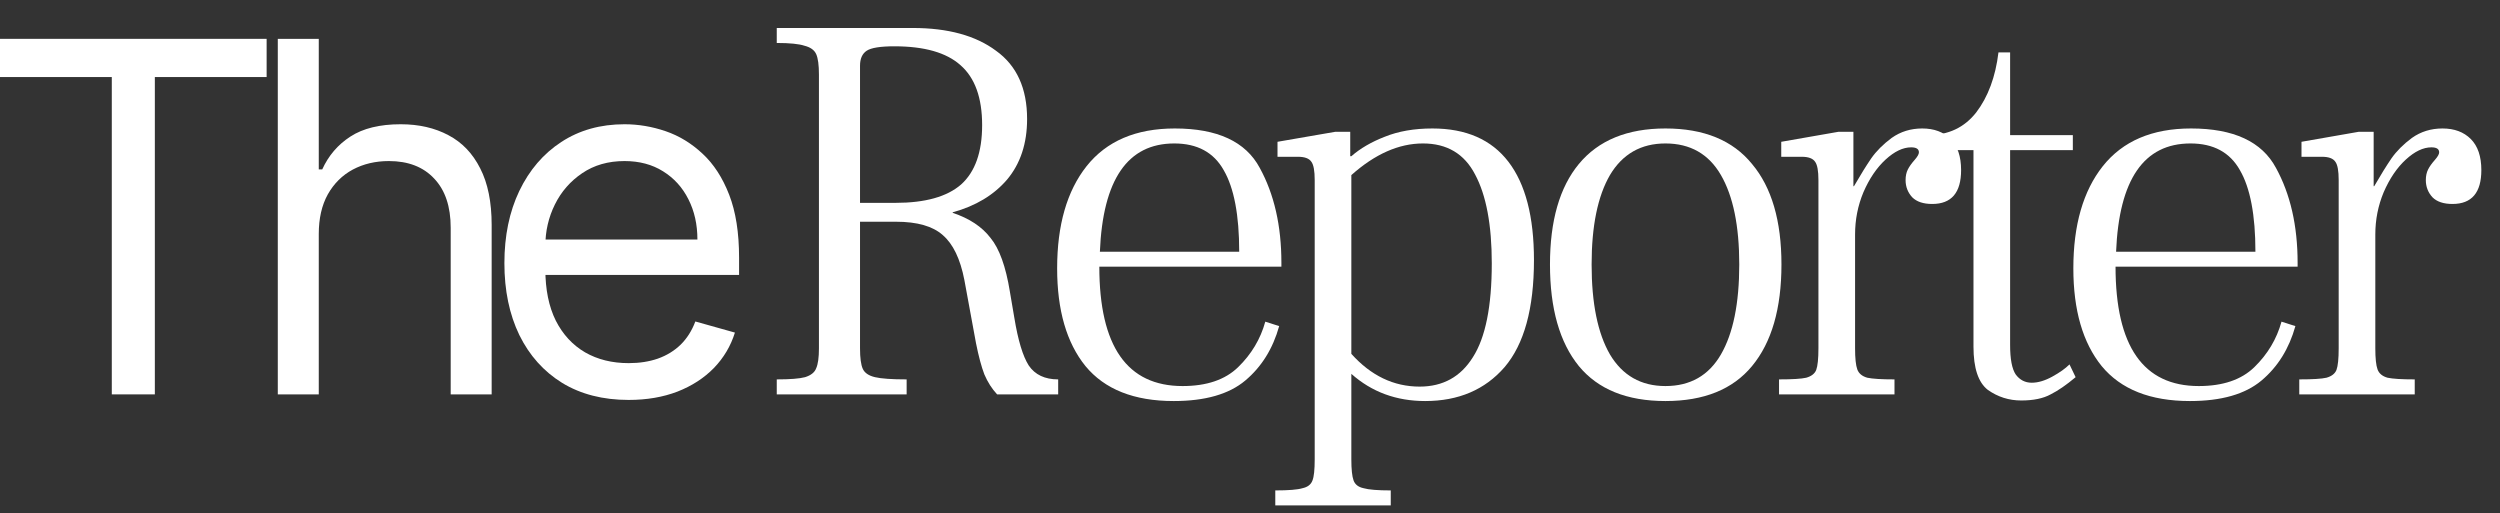
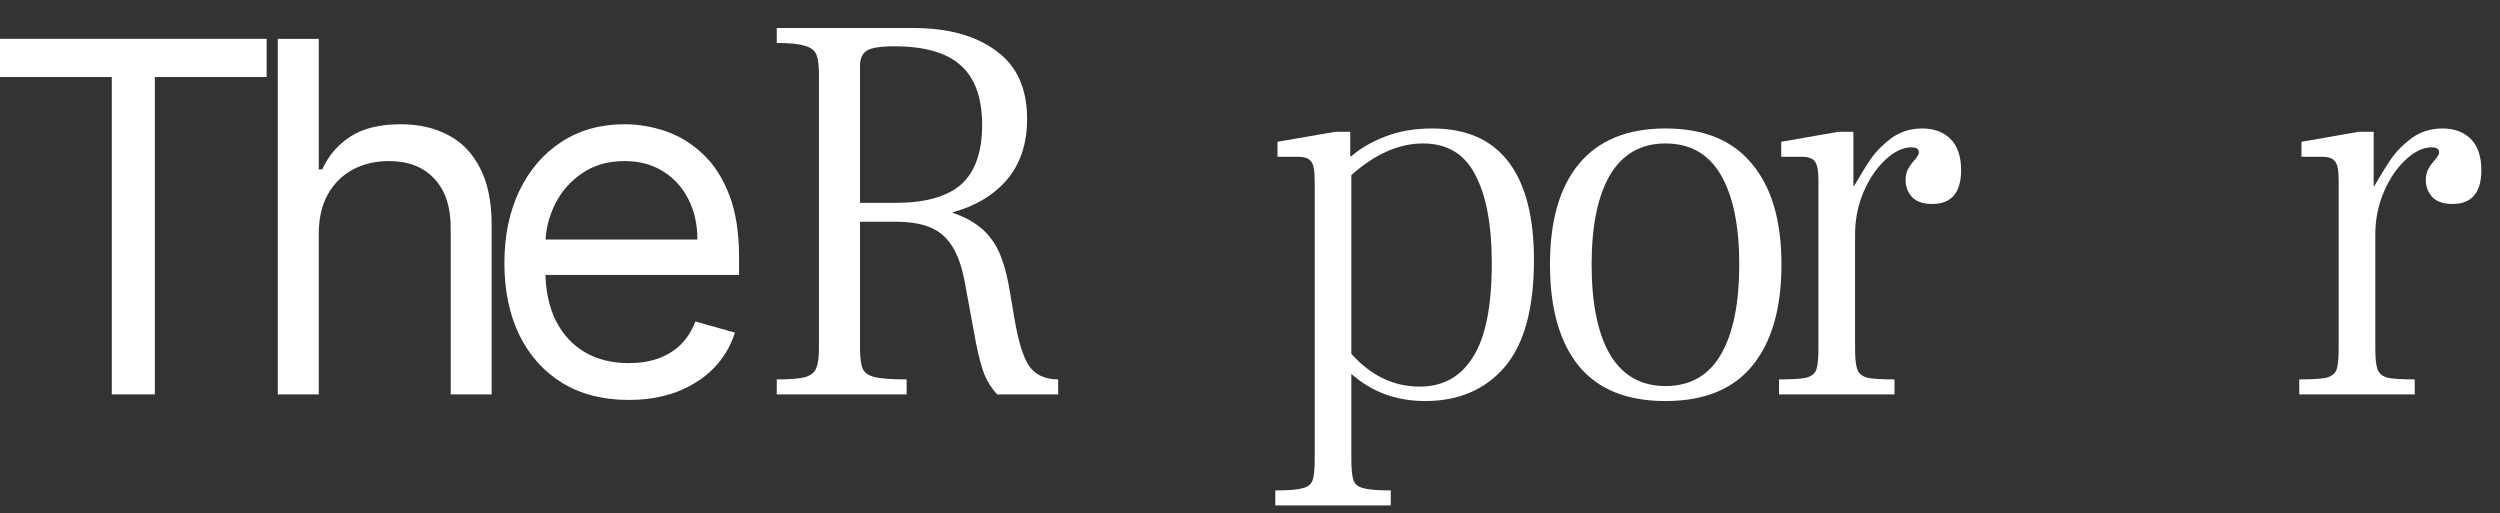
<svg xmlns="http://www.w3.org/2000/svg" width="268" height="55" viewBox="0 0 268 55" fill="none">
  <rect x="0" y="0" width="268" height="55" fill="#333333" stroke="none" />
  <path d="M0 8.259V4.164H28.582V8.259H16.599V42.278H11.984V8.259H0Z" fill="white" />
  <path d="M34.172 25.082V42.278H29.78V4.164H34.172V18.159H34.544C35.214 16.683 36.219 15.51 37.558 14.642C38.911 13.761 40.709 13.32 42.955 13.32C44.902 13.32 46.608 13.711 48.072 14.493C49.536 15.262 50.671 16.447 51.477 18.047C52.296 19.636 52.706 21.658 52.706 24.114V42.278H48.314V24.412C48.314 22.142 47.725 20.386 46.546 19.145C45.38 17.892 43.761 17.266 41.689 17.266C40.25 17.266 38.96 17.57 37.819 18.178C36.69 18.786 35.797 19.673 35.139 20.839C34.494 22.005 34.172 23.419 34.172 25.082Z" fill="white" />
  <path d="M67.394 42.873C64.64 42.873 62.265 42.265 60.267 41.049C58.282 39.821 56.751 38.109 55.671 35.913C54.604 33.705 54.071 31.137 54.071 28.209C54.071 25.28 54.604 22.7 55.671 20.467C56.751 18.221 58.252 16.472 60.174 15.219C62.11 13.953 64.367 13.32 66.948 13.32C68.436 13.32 69.906 13.569 71.358 14.065C72.809 14.561 74.13 15.368 75.321 16.484C76.512 17.588 77.461 19.052 78.168 20.876C78.876 22.7 79.229 24.946 79.229 27.613V29.474H57.197V25.678H74.763C74.763 24.065 74.441 22.625 73.796 21.36C73.163 20.095 72.257 19.096 71.079 18.364C69.913 17.632 68.536 17.266 66.948 17.266C65.199 17.266 63.685 17.7 62.407 18.569C61.142 19.425 60.168 20.541 59.486 21.918C58.804 23.296 58.462 24.772 58.462 26.348V28.878C58.462 31.037 58.835 32.867 59.579 34.368C60.336 35.857 61.384 36.992 62.724 37.774C64.064 38.543 65.62 38.928 67.394 38.928C68.548 38.928 69.59 38.767 70.52 38.444C71.463 38.109 72.276 37.613 72.958 36.955C73.641 36.285 74.168 35.454 74.54 34.462L78.783 35.653C78.336 37.092 77.585 38.357 76.531 39.449C75.477 40.528 74.174 41.372 72.623 41.98C71.073 42.575 69.33 42.873 67.394 42.873Z" fill="white" />
  <path d="M83.268 40.671C84.696 40.671 85.707 40.592 86.302 40.433C86.937 40.234 87.334 39.917 87.493 39.481C87.691 39.044 87.79 38.33 87.79 37.338V7.999C87.79 6.967 87.691 6.233 87.493 5.797C87.294 5.361 86.878 5.063 86.243 4.904C85.648 4.706 84.656 4.607 83.268 4.607V3H97.847C101.615 3 104.591 3.813 106.772 5.44C108.994 7.027 110.105 9.467 110.105 12.76C110.105 15.378 109.391 17.541 107.963 19.247C106.534 20.913 104.591 22.083 102.131 22.758V22.817C103.916 23.413 105.265 24.305 106.177 25.495C107.13 26.646 107.824 28.57 108.26 31.268L108.736 34.065C109.133 36.485 109.649 38.191 110.283 39.183C110.958 40.175 112.009 40.671 113.437 40.671V42.278H106.891C106.336 41.683 105.88 40.968 105.523 40.135C105.205 39.302 104.908 38.191 104.63 36.803L103.381 30.018C102.944 27.757 102.171 26.15 101.06 25.198C99.989 24.246 98.323 23.77 96.061 23.77H92.194V37.338C92.194 38.37 92.293 39.104 92.491 39.54C92.689 39.977 93.126 40.274 93.8 40.433C94.475 40.592 95.605 40.671 97.192 40.671V42.278H83.268V40.671ZM96.002 21.746C99.176 21.746 101.516 21.091 103.024 19.782C104.531 18.433 105.285 16.311 105.285 13.415C105.285 10.479 104.511 8.336 102.964 6.987C101.457 5.638 99.096 4.964 95.883 4.964C94.375 4.964 93.384 5.123 92.908 5.44C92.432 5.757 92.194 6.293 92.194 7.047V21.746H96.002Z" fill="white" />
-   <path d="M117.848 28.59C117.848 37.12 120.823 41.385 126.774 41.385C129.352 41.385 131.336 40.711 132.724 39.362C134.153 37.973 135.125 36.346 135.64 34.482L137.128 34.958C136.454 37.378 135.244 39.322 133.498 40.79C131.753 42.258 129.194 42.992 125.822 42.992C121.577 42.992 118.423 41.742 116.36 39.243C114.337 36.743 113.326 33.252 113.326 28.768C113.326 24.127 114.377 20.477 116.479 17.818C118.622 15.12 121.775 13.772 125.941 13.772C130.503 13.772 133.538 15.18 135.045 17.997C136.592 20.814 137.366 24.206 137.366 28.173V28.59H117.848ZM125.881 15.378C120.883 15.378 118.225 19.247 117.908 26.983H132.843C132.843 23.055 132.288 20.139 131.177 18.235C130.106 16.331 128.341 15.378 125.881 15.378Z" fill="white" />
  <path d="M153.552 13.772C157.162 13.772 159.879 14.962 161.704 17.342C163.529 19.723 164.441 23.234 164.441 27.876C164.441 33.073 163.39 36.902 161.287 39.362C159.185 41.782 156.348 42.992 152.778 42.992C149.684 42.992 147.046 42.02 144.864 40.076V49.24C144.864 50.312 144.943 51.066 145.102 51.502C145.26 51.938 145.617 52.216 146.173 52.335C146.728 52.494 147.7 52.573 149.089 52.573V54.18H136.711V52.573C138.14 52.573 139.111 52.494 139.627 52.335C140.183 52.216 140.54 51.938 140.698 51.502C140.857 51.105 140.936 50.351 140.936 49.24V19.306C140.936 18.314 140.817 17.66 140.579 17.342C140.341 16.985 139.865 16.807 139.151 16.807H136.949V15.2L143.138 14.129H144.745V16.747H144.864C145.816 15.914 147.006 15.22 148.434 14.664C149.902 14.069 151.608 13.772 153.552 13.772ZM152.183 41.444C154.682 41.444 156.586 40.393 157.895 38.29C159.244 36.188 159.919 32.835 159.919 28.233C159.919 24.107 159.324 20.933 158.133 18.711C156.983 16.489 155.119 15.378 152.54 15.378C149.961 15.378 147.403 16.509 144.864 18.771V37.933C146.966 40.274 149.406 41.444 152.183 41.444Z" fill="white" />
  <path d="M178.535 42.992C174.409 42.992 171.315 41.742 169.252 39.243C167.189 36.703 166.158 33.073 166.158 28.352C166.158 23.67 167.189 20.08 169.252 17.58C171.355 15.041 174.449 13.772 178.535 13.772C182.661 13.772 185.755 15.041 187.818 17.58C189.921 20.08 190.972 23.67 190.972 28.352C190.972 33.073 189.921 36.703 187.818 39.243C185.755 41.742 182.661 42.992 178.535 42.992ZM178.535 41.385C181.193 41.385 183.177 40.254 184.486 37.993C185.795 35.731 186.449 32.518 186.449 28.352C186.449 24.226 185.795 21.032 184.486 18.771C183.177 16.509 181.193 15.378 178.535 15.378C175.917 15.378 173.933 16.509 172.585 18.771C171.275 21.032 170.621 24.226 170.621 28.352C170.621 32.518 171.275 35.731 172.585 37.993C173.933 40.254 175.917 41.385 178.535 41.385Z" fill="white" />
  <path d="M206.064 13.772C207.334 13.772 208.345 14.149 209.099 14.902C209.853 15.656 210.23 16.767 210.23 18.235C210.23 20.655 209.198 21.865 207.135 21.865C206.183 21.865 205.469 21.627 204.993 21.151C204.517 20.635 204.279 20.02 204.279 19.306C204.279 18.87 204.358 18.493 204.517 18.175C204.676 17.858 204.914 17.521 205.231 17.164C205.548 16.807 205.707 16.529 205.707 16.331C205.707 15.973 205.429 15.795 204.874 15.795C204.001 15.795 203.089 16.231 202.137 17.104C201.185 17.977 200.391 19.148 199.756 20.615C199.161 22.044 198.864 23.551 198.864 25.138V37.338C198.864 38.409 198.943 39.163 199.102 39.6C199.261 40.036 199.618 40.334 200.173 40.492C200.728 40.611 201.7 40.671 203.089 40.671V42.278H190.712V40.671C192.14 40.671 193.112 40.611 193.627 40.492C194.183 40.334 194.54 40.056 194.698 39.659C194.857 39.223 194.936 38.449 194.936 37.338V19.306C194.936 18.314 194.817 17.66 194.579 17.342C194.341 16.985 193.865 16.807 193.151 16.807H190.95V15.2L197.079 14.129H198.685V19.961H198.745C199.459 18.731 200.074 17.739 200.59 16.985C201.145 16.192 201.879 15.458 202.791 14.783C203.743 14.109 204.834 13.772 206.064 13.772Z" fill="white" />
-   <path d="M216.674 42.932C215.365 42.932 214.175 42.555 213.104 41.802C212.072 41.008 211.557 39.461 211.557 37.16V16.093H206.677V14.486C208.859 14.486 210.585 13.672 211.854 12.046C213.124 10.379 213.917 8.237 214.235 5.619H215.484V14.486H222.208V16.093H215.484V36.981C215.484 38.489 215.683 39.54 216.079 40.135C216.516 40.73 217.091 41.028 217.805 41.028C218.479 41.028 219.213 40.81 220.007 40.373C220.8 39.937 221.415 39.501 221.851 39.064L222.506 40.433C221.514 41.266 220.621 41.881 219.828 42.278C219.035 42.714 217.983 42.932 216.674 42.932Z" fill="white" />
-   <path d="M226.786 28.59C226.786 37.12 229.761 41.385 235.712 41.385C238.29 41.385 240.274 40.711 241.662 39.362C243.09 37.973 244.062 36.346 244.578 34.482L246.066 34.958C245.391 37.378 244.181 39.322 242.436 40.79C240.69 42.258 238.131 42.992 234.759 42.992C230.515 42.992 227.361 41.742 225.298 39.243C223.275 36.743 222.263 33.252 222.263 28.768C222.263 24.127 223.314 20.477 225.417 17.818C227.559 15.12 230.713 13.772 234.878 13.772C239.441 13.772 242.475 15.18 243.983 17.997C245.53 20.814 246.304 24.206 246.304 28.173V28.59H226.786ZM234.819 15.378C229.82 15.378 227.162 19.247 226.845 26.983H241.781C241.781 23.055 241.226 20.139 240.115 18.235C239.044 16.331 237.278 15.378 234.819 15.378Z" fill="white" />
  <path d="M261.835 13.772C263.104 13.772 264.116 14.149 264.869 14.902C265.623 15.656 266 16.767 266 18.235C266 20.655 264.969 21.865 262.906 21.865C261.954 21.865 261.24 21.627 260.763 21.151C260.287 20.635 260.049 20.02 260.049 19.306C260.049 18.87 260.129 18.493 260.287 18.175C260.446 17.858 260.684 17.521 261.002 17.164C261.319 16.807 261.478 16.529 261.478 16.331C261.478 15.973 261.2 15.795 260.644 15.795C259.772 15.795 258.859 16.231 257.907 17.104C256.955 17.977 256.162 19.148 255.527 20.615C254.932 22.044 254.634 23.551 254.634 25.138V37.338C254.634 38.409 254.714 39.163 254.872 39.6C255.031 40.036 255.388 40.334 255.944 40.492C256.499 40.611 257.471 40.671 258.859 40.671V42.278H246.482V40.671C247.91 40.671 248.882 40.611 249.398 40.492C249.953 40.334 250.31 40.056 250.469 39.659C250.628 39.223 250.707 38.449 250.707 37.338V19.306C250.707 18.314 250.588 17.66 250.35 17.342C250.112 16.985 249.636 16.807 248.922 16.807H246.72V15.2L252.849 14.129H254.456V19.961H254.515C255.229 18.731 255.844 17.739 256.36 16.985C256.915 16.192 257.649 15.458 258.562 14.783C259.514 14.109 260.605 13.772 261.835 13.772Z" fill="white" />
</svg>